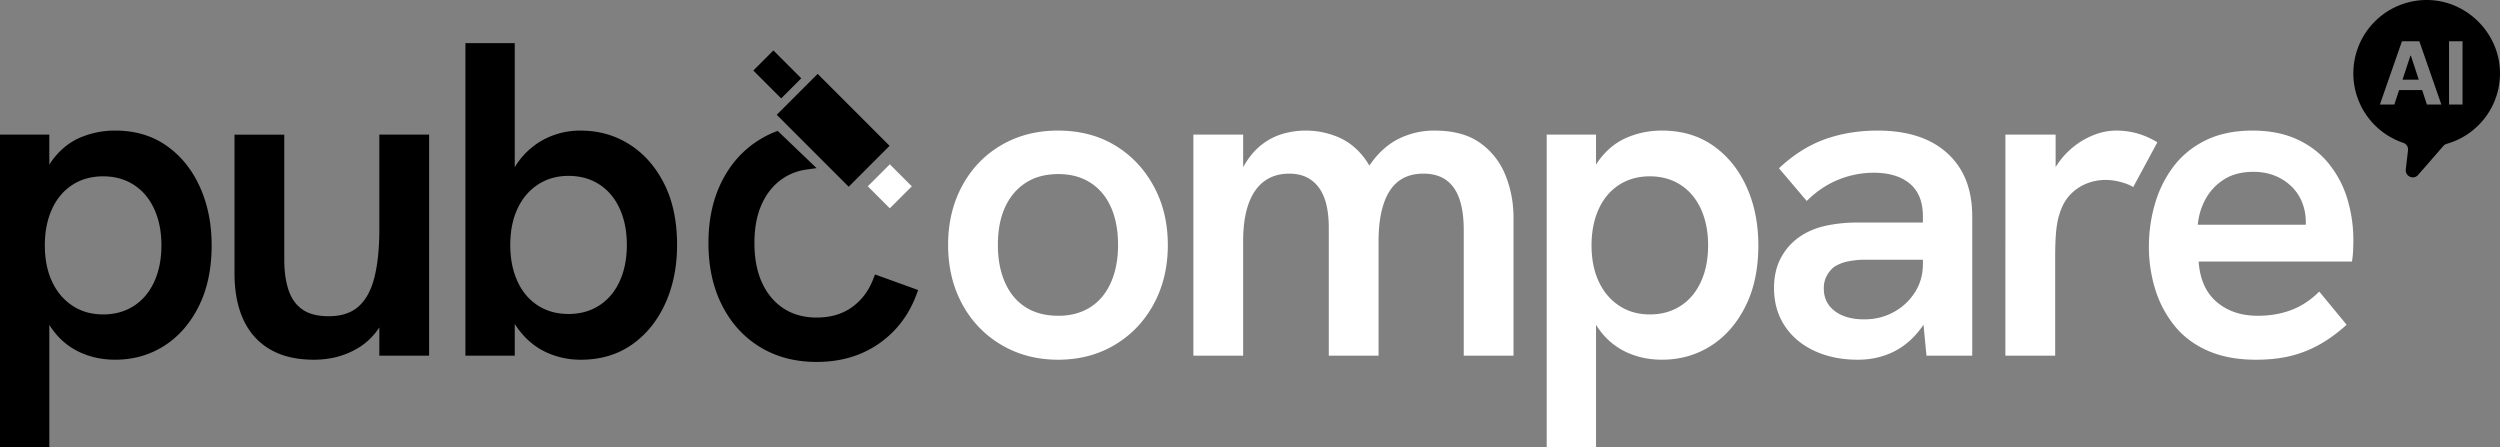
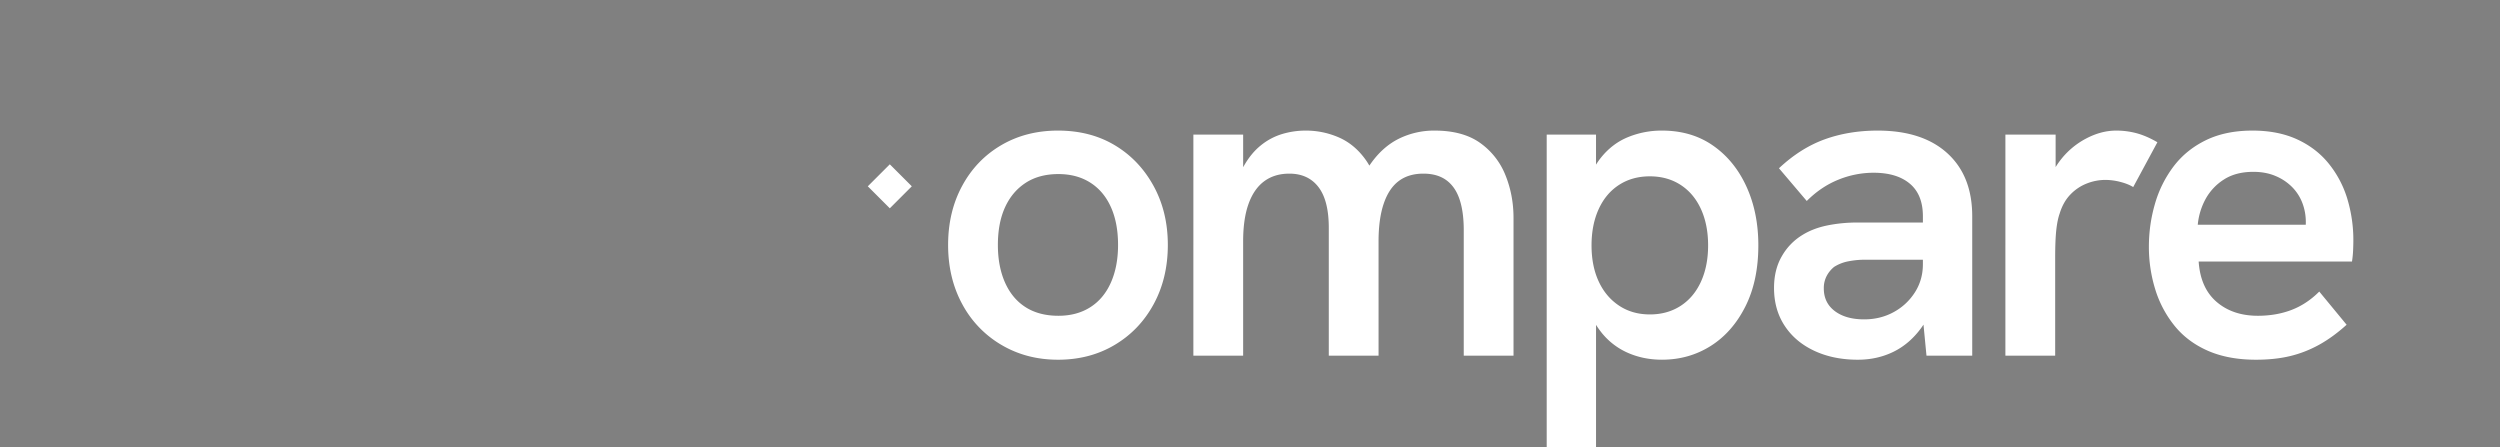
<svg xmlns="http://www.w3.org/2000/svg" width="220" height="39.35" viewBox="0 0 220 39.35">
  <rect x="0" y="0" width="220" height="39.35" fill="#808080" stroke="none" />
  <g fill="none">
-     <path fill="#000" d="M0 39.35V11.846h4.34v5.406l-1.105.04c.343-1.42.85-2.552 1.52-3.394.67-.841 1.473-1.454 2.406-1.834a7.804 7.804 0 012.98-.573c1.736 0 3.235.44 4.498 1.322 1.263.88 2.243 2.084 2.939 3.61.697 1.527 1.046 3.249 1.046 5.17 0 2.078-.382 3.873-1.145 5.385-.763 1.513-1.782 2.67-3.057 3.473-1.276.802-2.703 1.203-4.281 1.203-1.105 0-2.125-.21-3.058-.631a6.11 6.11 0 01-2.368-1.895c-.644-.84-1.098-1.867-1.361-3.077l.987-.197v13.494H0v.002zm9.075-11.68c1.026 0 1.927-.25 2.703-.75.776-.5 1.374-1.21 1.795-2.13.421-.922.632-1.986.632-3.197 0-1.21-.21-2.275-.631-3.196-.422-.92-1.02-1.63-1.795-2.13-.777-.5-1.678-.75-2.704-.75-1.026 0-1.927.25-2.703.75-.776.499-1.374 1.21-1.795 2.13-.421.92-.632 1.986-.632 3.196 0 1.21.211 2.27.632 3.176.421.908 1.02 1.618 1.795 2.13.776.514 1.677.77 2.703.77zm18.545 3.985c-1.525 0-2.808-.303-3.847-.908-1.04-.605-1.821-1.473-2.348-2.604-.526-1.131-.789-2.499-.789-4.104V11.848h4.38v11.008c0 1.025.125 1.913.375 2.663.25.75.658 1.322 1.223 1.717.565.394 1.335.592 2.308.592 1.132 0 2.019-.296 2.664-.888.644-.592 1.105-1.46 1.38-2.604.277-1.145.415-2.52.415-4.124v-8.365h4.38V31.3h-4.38v-4.182l.75.275c-.605 1.474-1.48 2.552-2.624 3.236-1.144.684-2.44 1.026-3.887 1.026zm23.478 0a7.167 7.167 0 01-2.98-.631c-.933-.422-1.743-1.072-2.426-1.954-.684-.88-1.196-2.031-1.539-3.452l1.145.276V31.3h-4.341V3.798h4.34v13.495h-.986c.263-1.236.717-2.282 1.361-3.137a6.574 6.574 0 012.367-1.973 6.833 6.833 0 013.059-.69c1.578 0 3.005.4 4.28 1.204 1.277.802 2.296 1.952 3.059 3.452.763 1.5 1.145 3.302 1.145 5.406 0 1.92-.349 3.643-1.046 5.168-.697 1.526-1.677 2.73-2.94 3.61-1.263.882-2.762 1.323-4.498 1.323zm-1.066-4.025c1.026 0 1.927-.25 2.703-.75.776-.5 1.375-1.21 1.795-2.13.421-.92.632-1.986.632-3.196 0-1.21-.21-2.276-.631-3.196-.42-.92-1.02-1.631-1.795-2.131-.777-.5-1.678-.75-2.704-.75-1.026 0-1.927.257-2.703.77-.776.513-1.374 1.222-1.795 2.13-.421.908-.63 1.967-.63 3.177s.209 2.275.63 3.195c.42.921 1.02 1.631 1.795 2.132.776.5 1.677.749 2.703.749zm18.403-16.114l.2.192 2.58 2.47.645.617-.885.125a4.874 4.874 0 00-1.995.727c-.815.526-1.448 1.265-1.901 2.225-.46.969-.69 2.14-.69 3.516s.23 2.552.69 3.531c.455.97 1.087 1.712 1.901 2.238.812.524 1.77.787 2.888.787 1.22 0 2.246-.301 3.09-.9.85-.604 1.48-1.433 1.891-2.497l.154-.395.398.144 2.984 1.077.412.149-.153.41c-.675 1.814-1.785 3.258-3.322 4.322-1.54 1.065-3.362 1.596-5.454 1.596-1.883 0-3.545-.434-4.978-1.306-1.434-.871-2.552-2.102-3.353-3.683-.797-1.574-1.194-3.4-1.194-5.473s.397-3.895 1.194-5.46c.8-1.572 1.92-2.797 3.353-3.668.41-.25.84-.465 1.285-.642l.26-.102zm3.518-5.014l6.33 6.33-3.598 3.6-6.33-6.33 3.598-3.6zM68.059 4.44l2.452 2.451-1.768 1.768-2.45-2.452 1.766-1.767z" />
    <path fill="#FFF" d="M78.302 18.331l-1.937-1.936 1.937-1.936 1.936 1.936z" />
-     <path fill="#000" d="M207.095 6.453A6.455 6.455 0 01213.82.006c3.351.14 6.1 2.944 6.178 6.296a6.444 6.444 0 01-4.692 6.357.617.617 0 00-.296.191l-2.212 2.54c-.403.465-1.157.13-1.09-.474l.196-1.687a.61.61 0 00-.397-.654 6.451 6.451 0 01-4.413-6.122zm2.337 2.743h1.272l.417-1.27h2.029l.416 1.27h1.273l-1.937-5.565h-1.53l-1.94 5.565zm3.417-2.188l-.69-2.105h-.044l-.692 2.105h1.426zm3.854 2.188V3.631h-1.188v5.565h1.188z" />
    <path fill="#FFF" d="M93.101 31.655c-1.841 0-3.498-.433-4.972-1.302a9.153 9.153 0 01-3.452-3.59c-.829-1.526-1.243-3.263-1.243-5.209 0-1.946.414-3.683 1.243-5.209.828-1.526 1.973-2.715 3.433-3.57 1.46-.855 3.124-1.284 4.991-1.284 1.894 0 3.558.429 4.991 1.284 1.435.855 2.572 2.044 3.413 3.57.842 1.527 1.264 3.263 1.264 5.21 0 1.945-.415 3.682-1.244 5.207-.828 1.526-1.972 2.723-3.433 3.59-1.459.869-3.123 1.303-4.99 1.303zm.04-3.867c1.078 0 2.012-.25 2.8-.75.79-.5 1.395-1.222 1.816-2.17.421-.947.632-2.051.632-3.314 0-1.29-.21-2.4-.632-3.335-.42-.934-1.026-1.65-1.815-2.15-.79-.5-1.723-.75-2.8-.75-1.132 0-2.092.257-2.881.77-.79.513-1.395 1.23-1.816 2.15-.42.921-.631 2.026-.631 3.315 0 1.263.21 2.367.63 3.314.422.947 1.027 1.67 1.817 2.17.789.5 1.749.75 2.88.75zm11.876 3.512V11.847h4.38v5.05l-.947.553c.237-1.13.572-2.078 1.006-2.84.434-.764.94-1.375 1.52-1.835a5.475 5.475 0 011.874-.987 7.168 7.168 0 012.032-.296 7.23 7.23 0 012.96.612c.92.407 1.703 1.065 2.347 1.972.644.908 1.085 2.138 1.321 3.69l-2.564.71c.395-1.683.947-3.031 1.656-4.044.711-1.013 1.547-1.756 2.506-2.23a7 7 0 013.138-.71c1.657 0 2.991.362 4.005 1.085a6.339 6.339 0 012.228 2.84c.475 1.171.711 2.429.711 3.77V31.3h-4.38V20.252c0-1.079-.124-1.986-.374-2.723-.25-.737-.638-1.295-1.165-1.677-.526-.381-1.196-.572-2.011-.572-.87 0-1.592.217-2.17.651-.58.434-1.02 1.099-1.323 1.993-.303.894-.454 2-.454 3.314V31.3h-4.38V20.054c0-1.604-.302-2.8-.907-3.59-.604-.789-1.46-1.184-2.565-1.184-.867 0-1.604.223-2.21.67-.605.448-1.064 1.113-1.38 1.994-.316.88-.474 1.98-.474 3.295v10.06h-4.379zm31.093 8.05V11.846h4.34v5.406l-1.104.04c.342-1.42.848-2.552 1.519-3.394.67-.841 1.473-1.454 2.407-1.834a7.804 7.804 0 012.979-.573c1.736 0 3.236.44 4.498 1.322 1.263.88 2.243 2.084 2.94 3.61.697 1.527 1.045 3.249 1.045 5.17 0 2.078-.381 3.873-1.144 5.385-.763 1.513-1.782 2.67-3.058 3.473-1.275.802-2.703 1.203-4.281 1.203-1.105 0-2.125-.21-3.059-.631a6.11 6.11 0 01-2.367-1.895c-.644-.84-1.098-1.867-1.361-3.077l.987-.197v13.494h-4.341v.002zm9.075-11.68c1.027 0 1.928-.25 2.704-.75.776-.5 1.374-1.21 1.795-2.13.42-.922.63-1.986.63-3.197 0-1.21-.21-2.275-.63-3.196-.421-.92-1.02-1.63-1.795-2.13-.776-.5-1.677-.75-2.704-.75-1.026 0-1.927.25-2.703.75-.776.499-1.374 1.21-1.795 2.13-.42.92-.631 1.986-.631 3.196 0 1.21.21 2.27.631 3.176.42.908 1.02 1.618 1.795 2.13.776.514 1.677.77 2.703.77zm24.346 3.63l-.316-3.275v-8.997c0-1.262-.381-2.216-1.144-2.86-.764-.645-1.828-.967-3.197-.967a8.226 8.226 0 00-3.097.612c-1.013.408-1.94 1.032-2.782 1.874l-2.446-2.88c1.263-1.184 2.604-2.032 4.025-2.546 1.42-.512 2.972-.769 4.656-.769 2.63 0 4.675.664 6.136 1.993 1.46 1.328 2.19 3.176 2.19 5.543V31.3h-4.025zm-6.037.355c-1.447 0-2.73-.264-3.847-.789-1.119-.526-1.986-1.262-2.604-2.21-.619-.947-.928-2.052-.928-3.314 0-1.079.23-2.012.69-2.801a5.165 5.165 0 011.796-1.856c.631-.394 1.368-.676 2.21-.848.841-.17 1.723-.256 2.644-.256h6.116v3.275h-5.486c-.473 0-.947.046-1.42.138a3.57 3.57 0 00-1.263.493 2.554 2.554 0 00-.65.789 2.28 2.28 0 00-.257 1.106c0 .84.322 1.505.966 1.992.646.486 1.507.73 2.584.73.948 0 1.81-.21 2.585-.632a5.059 5.059 0 001.875-1.736c.473-.737.71-1.565.71-2.486l1.342 2.17c-.316 1.369-.816 2.52-1.5 3.453-.684.934-1.5 1.63-2.446 2.091-.947.46-1.985.691-3.117.691zm12.981-.355V11.847h4.42v5.248l-.829.118c.132-1.131.513-2.124 1.145-2.979a6.894 6.894 0 012.308-2.012c.907-.487 1.808-.73 2.703-.73a6.87 6.87 0 011.815.237c.578.158 1.183.42 1.814.789l-2.13 3.945c-.29-.183-.664-.334-1.125-.453a5.307 5.307 0 00-1.321-.178 4.48 4.48 0 00-1.638.316 4.032 4.032 0 00-1.44.967c-.421.433-.737.992-.947 1.677-.132.368-.23.848-.296 1.44-.066.592-.099 1.413-.099 2.466V31.3h-4.38zm22.058.355c-1.632 0-3.045-.264-4.243-.789-1.196-.526-2.176-1.262-2.94-2.21a9.551 9.551 0 01-1.695-3.215 12.61 12.61 0 01-.553-3.729c0-1.29.177-2.546.533-3.768a10.05 10.05 0 011.637-3.295c.737-.973 1.684-1.743 2.841-2.309 1.158-.565 2.525-.848 4.103-.848 1.5 0 2.809.257 3.927.77 1.118.513 2.045 1.222 2.781 2.13a9.097 9.097 0 011.638 3.098 12.56 12.56 0 01.533 3.709c0 .183-.007.447-.02.789a8.924 8.924 0 01-.1 1.026h-13.493c.105 1.552.631 2.735 1.578 3.551.947.815 2.157 1.223 3.63 1.223 1.078 0 2.065-.171 2.96-.513.894-.342 1.71-.882 2.445-1.618l2.407 2.92c-.815.737-1.63 1.328-2.446 1.776-.815.447-1.664.776-2.545.986-.88.21-1.874.316-2.979.316zm4.26-10.85c.053-.212.086-.421.1-.632.013-.21.019-.422.019-.631 0-.58-.098-1.132-.296-1.657a4.025 4.025 0 00-.888-1.402 4.466 4.466 0 00-1.46-.986c-.578-.25-1.236-.375-1.973-.375-1.026 0-1.887.224-2.584.671a4.698 4.698 0 00-1.618 1.717 5.85 5.85 0 00-.69 2.268h10.811l-1.42 1.026z" />
  </g>
</svg>